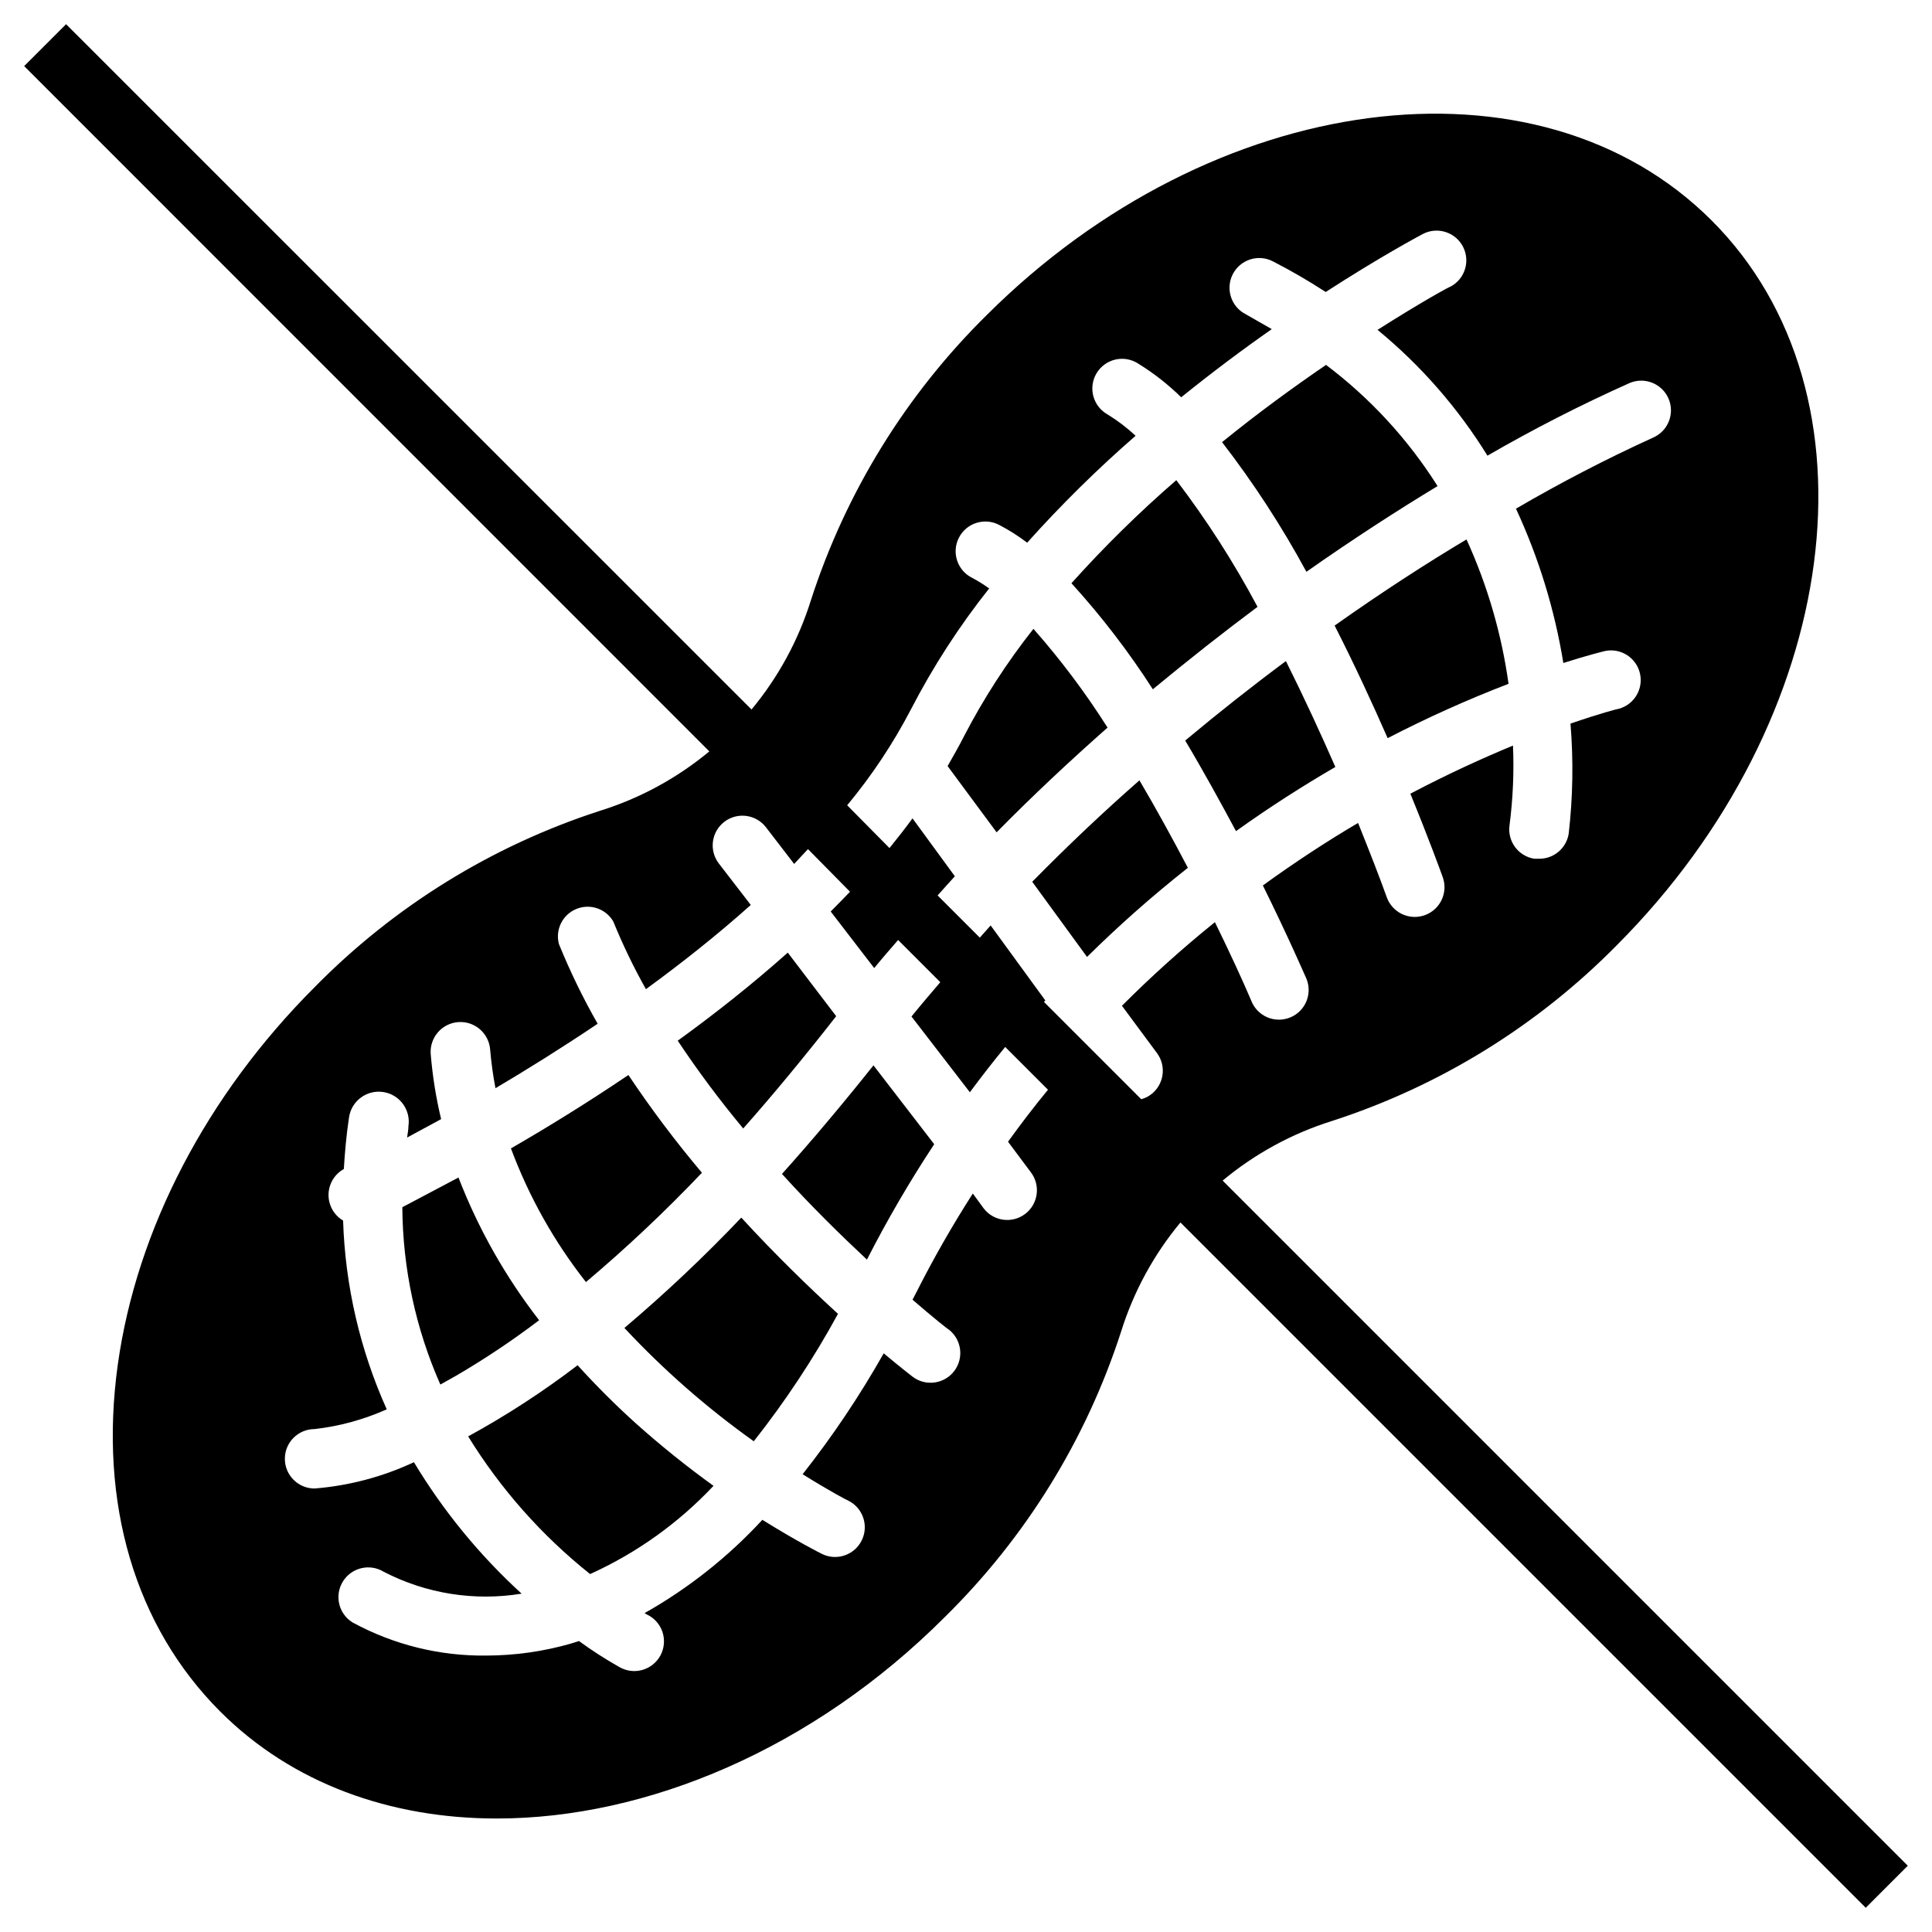
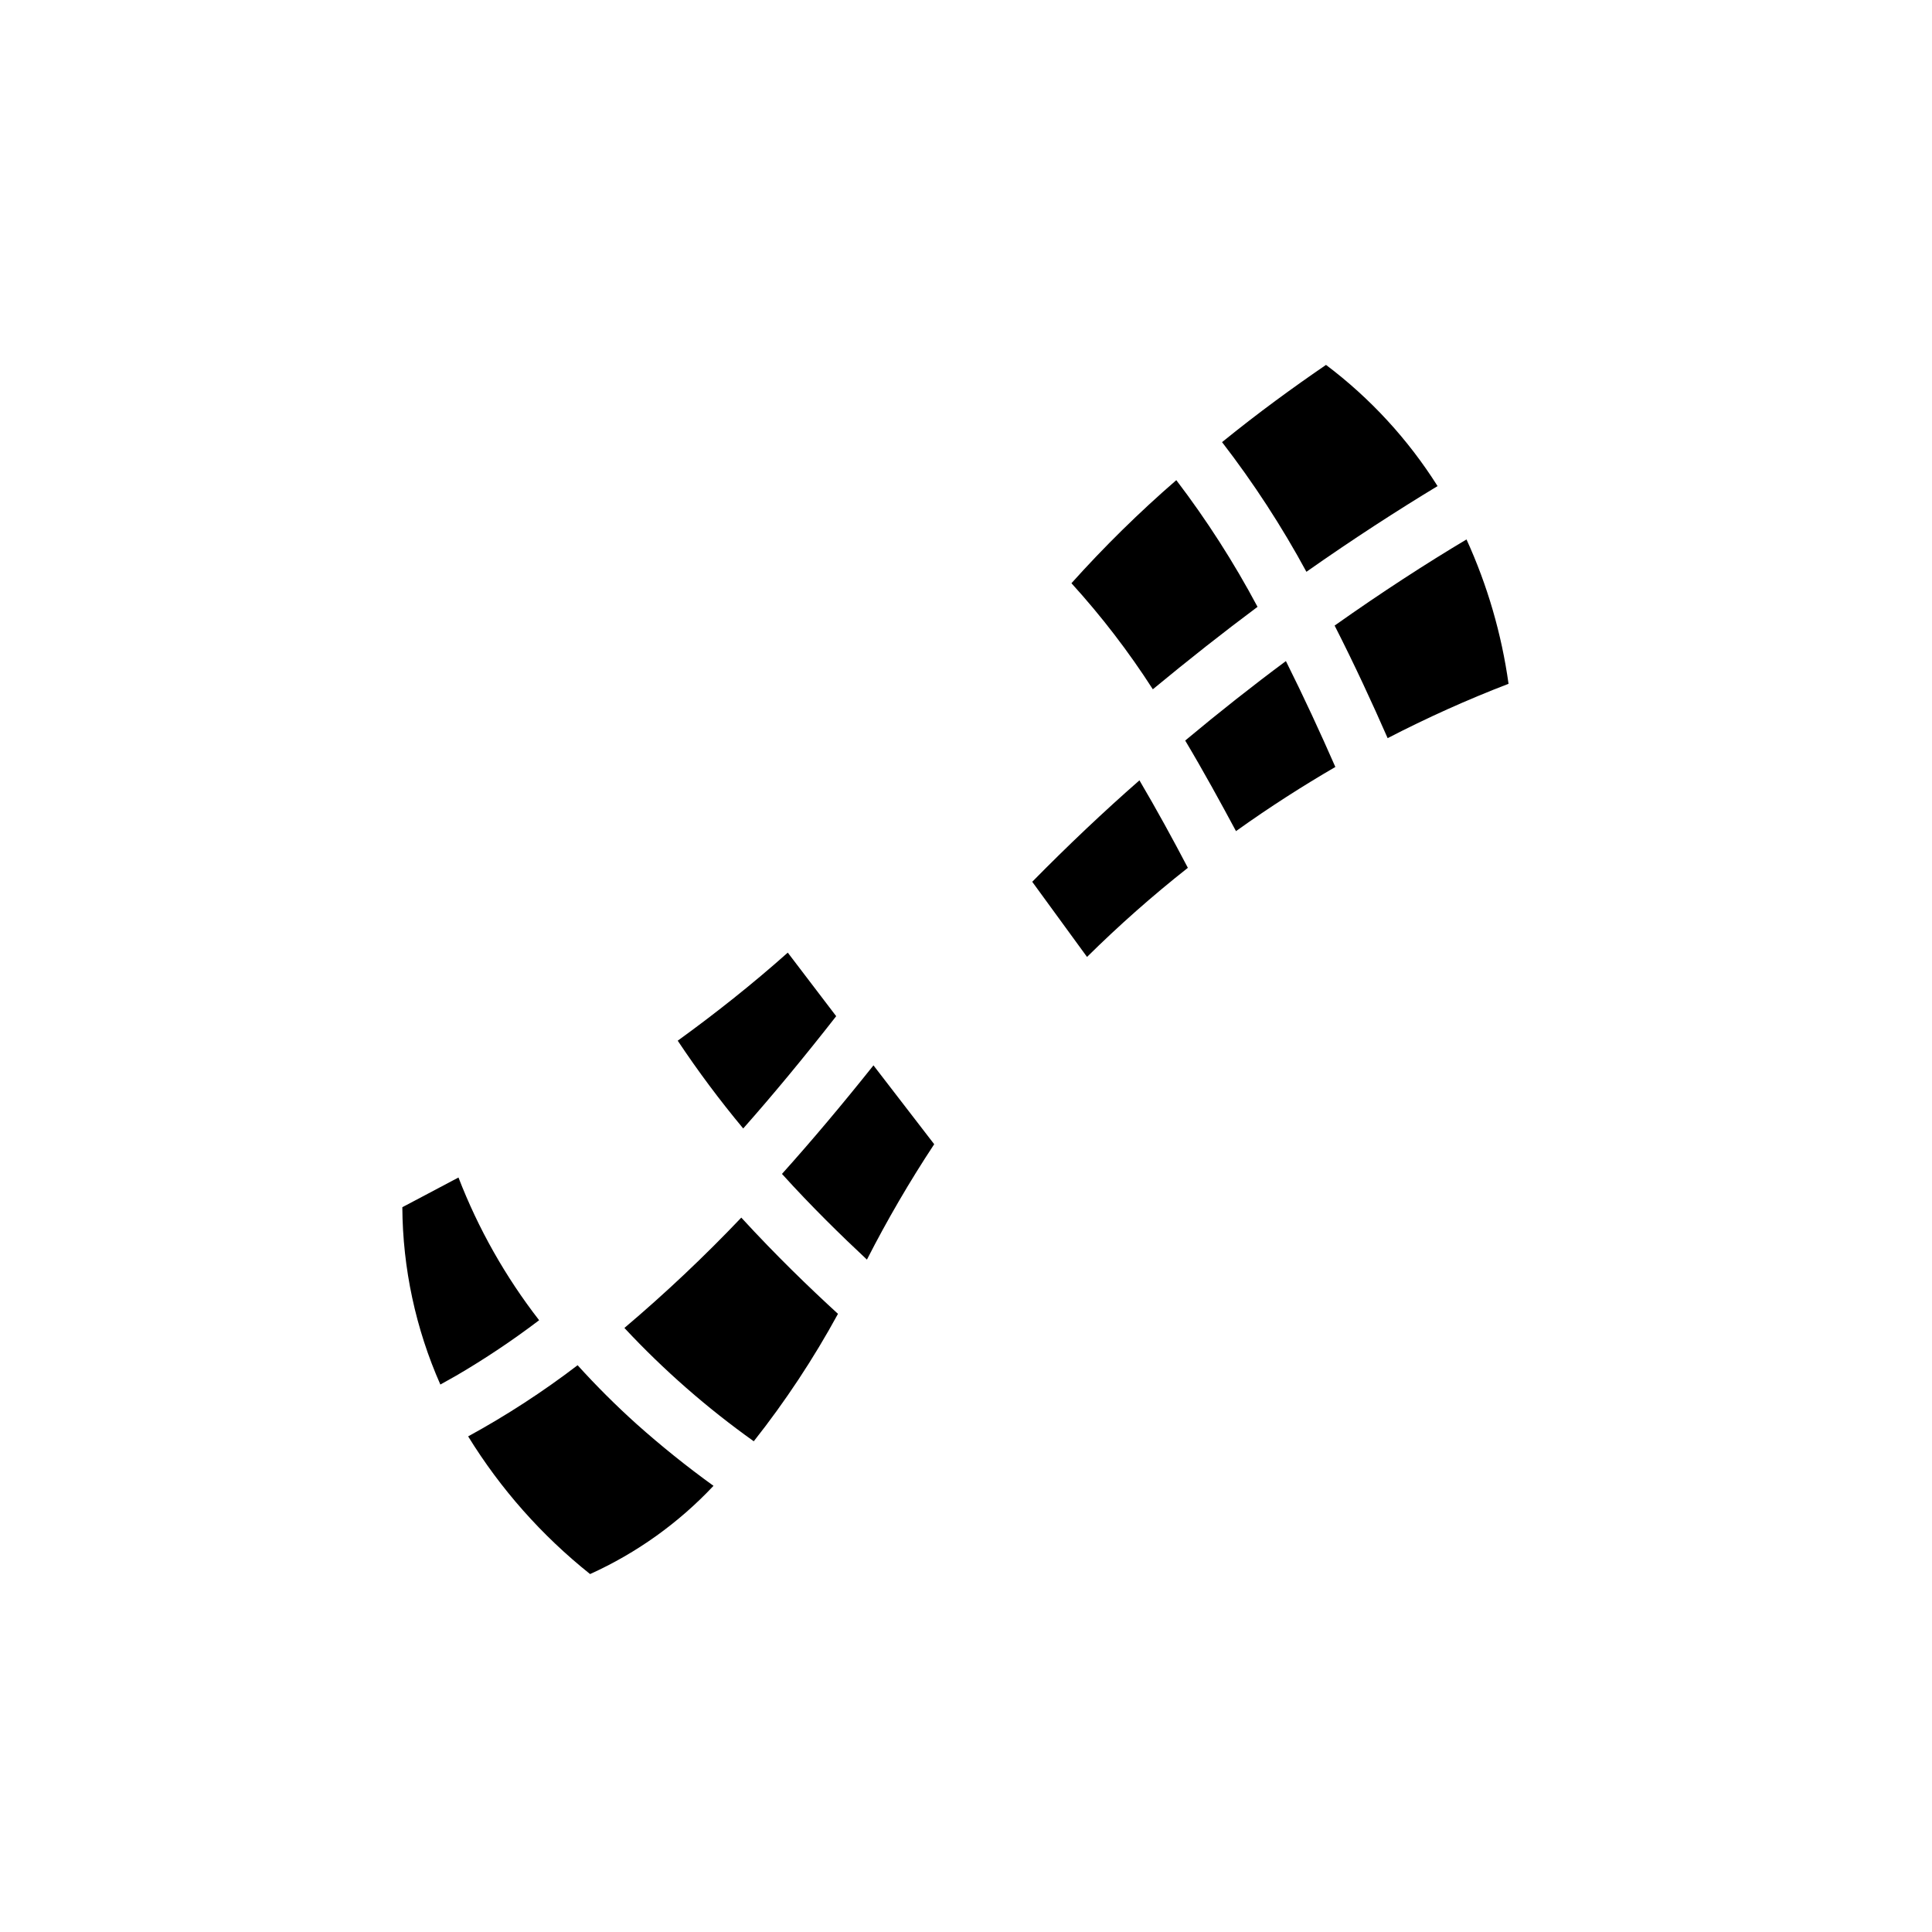
<svg xmlns="http://www.w3.org/2000/svg" fill="#000000" width="800px" height="800px" version="1.1" viewBox="144 144 512 512">
  <g>
-     <path d="m496.94 441.09c28.594-9.246 54.535-25.262 75.613-46.68 59.668-59.828 71.082-145.99 25.031-192-46.051-46.012-132.17-34.637-192.04 25.035-21.406 21.082-37.406 47.02-46.641 75.609-3.305 10.594-8.652 20.434-15.742 28.969l-181.65-181.61-11.102 11.102 181.57 181.61c-8.535 7.09-18.375 12.438-28.969 15.742-28.582 9.254-54.504 25.266-75.57 46.68-28.695 28.695-47.23 64.273-52.23 100.13-5.078 36.684 4.566 69.312 27.16 91.906 19.09 19.09 45.105 28.34 73.289 28.34 39.715 0 83.758-18.383 118.75-53.41h-0.004c21.414-21.07 37.43-46.992 46.68-75.574 3.305-10.59 8.652-20.434 15.746-28.969l181.61 181.61 11.141-11.141-181.57-181.57c8.52-7.102 18.348-12.465 28.93-15.785zm-46.285-17.949c2.547 3.516 1.773 8.426-1.734 10.984-0.75 0.535-1.59 0.934-2.477 1.18l-25.781-25.781 0.355-0.395-14.484-19.875-2.875 3.227-11.18-11.18c1.535-1.691 3.031-3.426 4.566-5.078l-11.219-15.348c-1.93 2.637-3.938 5.195-6.102 7.871l-11.215-11.336c6.512-7.84 12.172-16.348 16.883-25.387 5.863-11.34 12.809-22.082 20.746-32.078-1.453-1.055-2.981-2-4.566-2.836-3.883-1.965-5.434-6.707-3.465-10.586 1.969-3.879 6.707-5.43 10.586-3.465 2.641 1.371 5.156 2.961 7.519 4.762 8.98-10.031 18.578-19.496 28.734-28.336-2.254-2.098-4.707-3.969-7.324-5.59-1.891-1.02-3.285-2.766-3.856-4.84-0.574-2.07-0.273-4.285 0.828-6.133 1.105-1.844 2.914-3.156 5.008-3.637 2.098-0.477 4.297-0.078 6.09 1.109 4.098 2.531 7.902 5.516 11.336 8.895 8.344-6.731 16.453-12.793 24.008-18.066-2.242-1.301-4.488-2.559-6.887-3.938-3.879-1.965-5.43-6.707-3.465-10.586 1.969-3.883 6.711-5.434 10.59-3.465 4.82 2.473 9.512 5.191 14.051 8.148 14.367-9.289 24.441-14.68 25.703-15.352 3.848-2.031 8.613-0.559 10.648 3.289 2.031 3.848 0.559 8.613-3.289 10.645-0.277 0-7.871 4.172-19.324 11.453 11.477 9.434 21.32 20.699 29.125 33.34 12.215-7.062 24.789-13.488 37.668-19.246 4-1.707 8.625 0.152 10.332 4.152 1.707 4-0.152 8.625-4.152 10.332-12.406 5.656-24.516 11.938-36.289 18.812 6.031 12.996 10.254 26.754 12.555 40.895 6.297-2.008 10.273-2.992 11.098-3.188h0.004c4.152-0.824 8.215 1.789 9.188 5.91 0.977 4.121-1.484 8.277-5.566 9.402-0.234 0-4.961 1.219-12.832 3.938v-0.004c0.801 9.715 0.641 19.484-0.473 29.168-0.605 3.863-3.961 6.699-7.871 6.652h-1.223c-4.289-0.668-7.231-4.684-6.574-8.977 0.898-6.969 1.203-14 0.906-21.016-7.871 3.266-17.121 7.438-27.199 12.754 5.039 12.32 8.148 20.898 8.582 22.121v-0.004c1.469 4.098-0.664 8.609-4.762 10.078-4.098 1.465-8.609-0.668-10.078-4.766-1.852-5.195-4.449-11.809-7.598-19.68-8.148 4.801-16.609 10.312-25.23 16.57 6.613 13.383 10.785 23.027 11.336 24.246h0.004c0.941 1.934 1.051 4.172 0.301 6.188s-2.289 3.641-4.266 4.488c-1.977 0.852-4.215 0.859-6.195 0.016s-3.527-2.457-4.285-4.473c-2.281-5.352-5.59-12.555-9.605-20.742-8.605 6.938-16.832 14.336-24.637 22.16zm-33.496 31.488c2.652 3.445 2.008 8.391-1.438 11.043-3.445 2.652-8.387 2.008-11.039-1.438l-2.875-3.938c-5.477 8.539-10.508 17.355-15.074 26.41l-0.906 1.73c5.746 4.961 9.406 7.871 9.566 7.871v0.004c3.457 2.641 4.117 7.586 1.477 11.039-2.644 3.457-7.586 4.117-11.043 1.477-0.512-0.395-3.305-2.559-7.637-6.18-6.332 11.215-13.516 21.926-21.488 32.039 7.203 4.488 11.809 6.926 12.121 7.008 3.891 1.945 5.469 6.676 3.523 10.566-1.945 3.891-6.676 5.469-10.566 3.523-0.473-0.234-6.574-3.305-15.742-9.012h-0.004c-9.055 9.812-19.582 18.152-31.211 24.719l0.59 0.355v-0.004c1.957 0.91 3.453 2.586 4.141 4.633 0.684 2.043 0.504 4.281-0.508 6.191-1.012 1.906-2.758 3.312-4.836 3.894-2.078 0.582-4.305 0.281-6.156-0.824-3.672-2.074-7.223-4.363-10.629-6.848l-2.086 0.668c-7.309 2.102-14.871 3.172-22.473 3.188-12.367 0.152-24.562-2.871-35.426-8.777-3.707-2.281-4.859-7.137-2.578-10.844 2.281-3.703 7.137-4.859 10.844-2.578 11.234 5.809 24.047 7.836 36.527 5.789-11.145-10.176-20.758-21.906-28.539-34.836-8.289 3.879-17.207 6.238-26.332 6.969-4.348 0-7.871-3.527-7.871-7.875s3.523-7.871 7.871-7.871c6.609-0.754 13.059-2.519 19.129-5.234-7.086-15.762-11.016-32.754-11.57-50.027-2.426-1.438-3.898-4.062-3.859-6.887 0.043-2.82 1.59-5.402 4.055-6.769 0.277-4.449 0.668-9.012 1.379-13.699 0.641-4.348 4.688-7.352 9.035-6.711s7.352 4.688 6.711 9.035c0 1.023-0.234 2.008-0.355 3.031l9.012-4.879v-0.004c-1.355-5.652-2.273-11.406-2.754-17.199-0.348-4.348 2.894-8.156 7.242-8.504 4.348-0.348 8.152 2.894 8.504 7.242 0.289 3.449 0.762 6.879 1.414 10.273 8.383-4.961 17.594-10.707 27.078-17.082h0.004c-3.887-6.809-7.32-13.871-10.273-21.137-1.004-3.805 0.957-7.766 4.594-9.273 3.633-1.512 7.824-0.105 9.812 3.293 2.508 6.156 5.398 12.152 8.656 17.949 9.445-6.887 18.852-14.328 27.789-22.316l-8.461-10.98v-0.004c-2.652-3.445-2.008-8.387 1.438-11.039 3.445-2.652 8.387-2.012 11.039 1.434l7.477 9.723 3.66-3.938 11.141 11.301c-1.691 1.77-3.387 3.504-5.117 5.234l11.531 14.996c2.086-2.559 4.211-5 6.336-7.438l11.18 11.18c-2.559 2.992-5.117 5.984-7.637 9.094l15.469 20.074c3.07-4.144 6.191-8.148 9.367-12.004l11.336 11.336c-3.621 4.41-7.164 9.012-10.586 13.777z" />
    <path d="m365.6 413.3-12.832-16.844c-9.406 8.383-19.324 16.215-29.164 23.34 5.367 8.059 11.16 15.824 17.355 23.262 7.875-8.895 16.02-18.734 24.641-29.758z" />
    <path d="m297.07 505.8c-9.176 7.016-18.871 13.316-29.008 18.855 8.586 13.938 19.516 26.281 32.316 36.488 12.328-5.574 23.441-13.52 32.707-23.383-7.086-5.113-13.906-10.594-20.426-16.41-5.457-4.914-10.66-10.105-15.59-15.551z" />
    <path d="m265.5 456.05c-5.945 3.188-10.98 5.785-14.879 7.871 0.102 16.191 3.531 32.188 10.078 46.996l4.211-2.363v0.004c7.609-4.449 14.945-9.352 21.965-14.684-8.926-11.5-16.125-24.242-21.375-37.824z" />
-     <path d="m524.97 272.82c-7.828-12.406-17.844-23.289-29.562-32.117-8.461 5.785-17.91 12.633-27.551 20.469 8.359 10.836 15.836 22.328 22.355 34.359 12.438-8.738 24.207-16.332 34.758-22.711z" />
+     <path d="m524.97 272.82c-7.828-12.406-17.844-23.289-29.562-32.117-8.461 5.785-17.91 12.633-27.551 20.469 8.359 10.836 15.836 22.328 22.355 34.359 12.438-8.738 24.207-16.332 34.758-22.711" />
    <path d="m477.26 304.82c-6.258-11.754-13.457-22.98-21.527-33.574-9.828 8.516-19.109 17.641-27.789 27.316 7.961 8.75 15.176 18.152 21.566 28.105 9.527-7.875 18.777-15.156 27.75-21.848z" />
-     <path d="m417.87 310.65c-7.027 8.891-13.195 18.434-18.418 28.496-1.34 2.637-2.793 5.195-4.328 7.871l12.984 17.555c9.762-9.918 19.68-19.168 29.402-27.75-5.844-9.227-12.414-17.98-19.641-26.172z" />
-     <path d="m330.02 454.79c-6.973-8.262-13.477-16.91-19.484-25.898-11.02 7.438-21.648 13.973-31.133 19.445v-0.004c4.75 12.77 11.453 24.719 19.879 35.426 10.766-9.086 21.031-18.758 30.738-28.969z" />
    <path d="m511.74 339.62c10.406-5.387 21.102-10.199 32.039-14.406-1.844-13.227-5.598-26.113-11.141-38.258-10.625 6.336-22.434 13.973-34.949 22.828 5.273 10.352 9.996 20.586 14.051 29.836z" />
    <path d="m458.09 340.25c4.883 8.188 9.406 16.453 13.461 24.008 9.012-6.453 17.871-12.082 26.332-17.004-3.938-8.973-8.344-18.539-13.105-28.062-8.699 6.457-17.633 13.5-26.688 21.059z" />
    <path d="m340.45 466.68c-9.789 10.297-20.129 20.059-30.977 29.242 10.391 11.137 21.875 21.199 34.285 30.031 8.379-10.605 15.844-21.902 22.316-33.77-7.481-6.848-16.414-15.469-25.625-25.504z" />
    <path d="m351.23 455.1c7.871 8.699 15.742 16.375 22.516 22.711 5.371-10.516 11.324-20.727 17.828-30.582l-16.098-20.898c-8.344 10.469-16.426 20.059-24.246 28.77z" />
    <path d="m417.55 377.68 14.523 19.918c8.461-8.363 17.383-16.25 26.723-23.617-3.938-7.519-8.266-15.43-12.832-23.184-9.445 8.266-18.969 17.281-28.414 26.883z" />
  </g>
</svg>